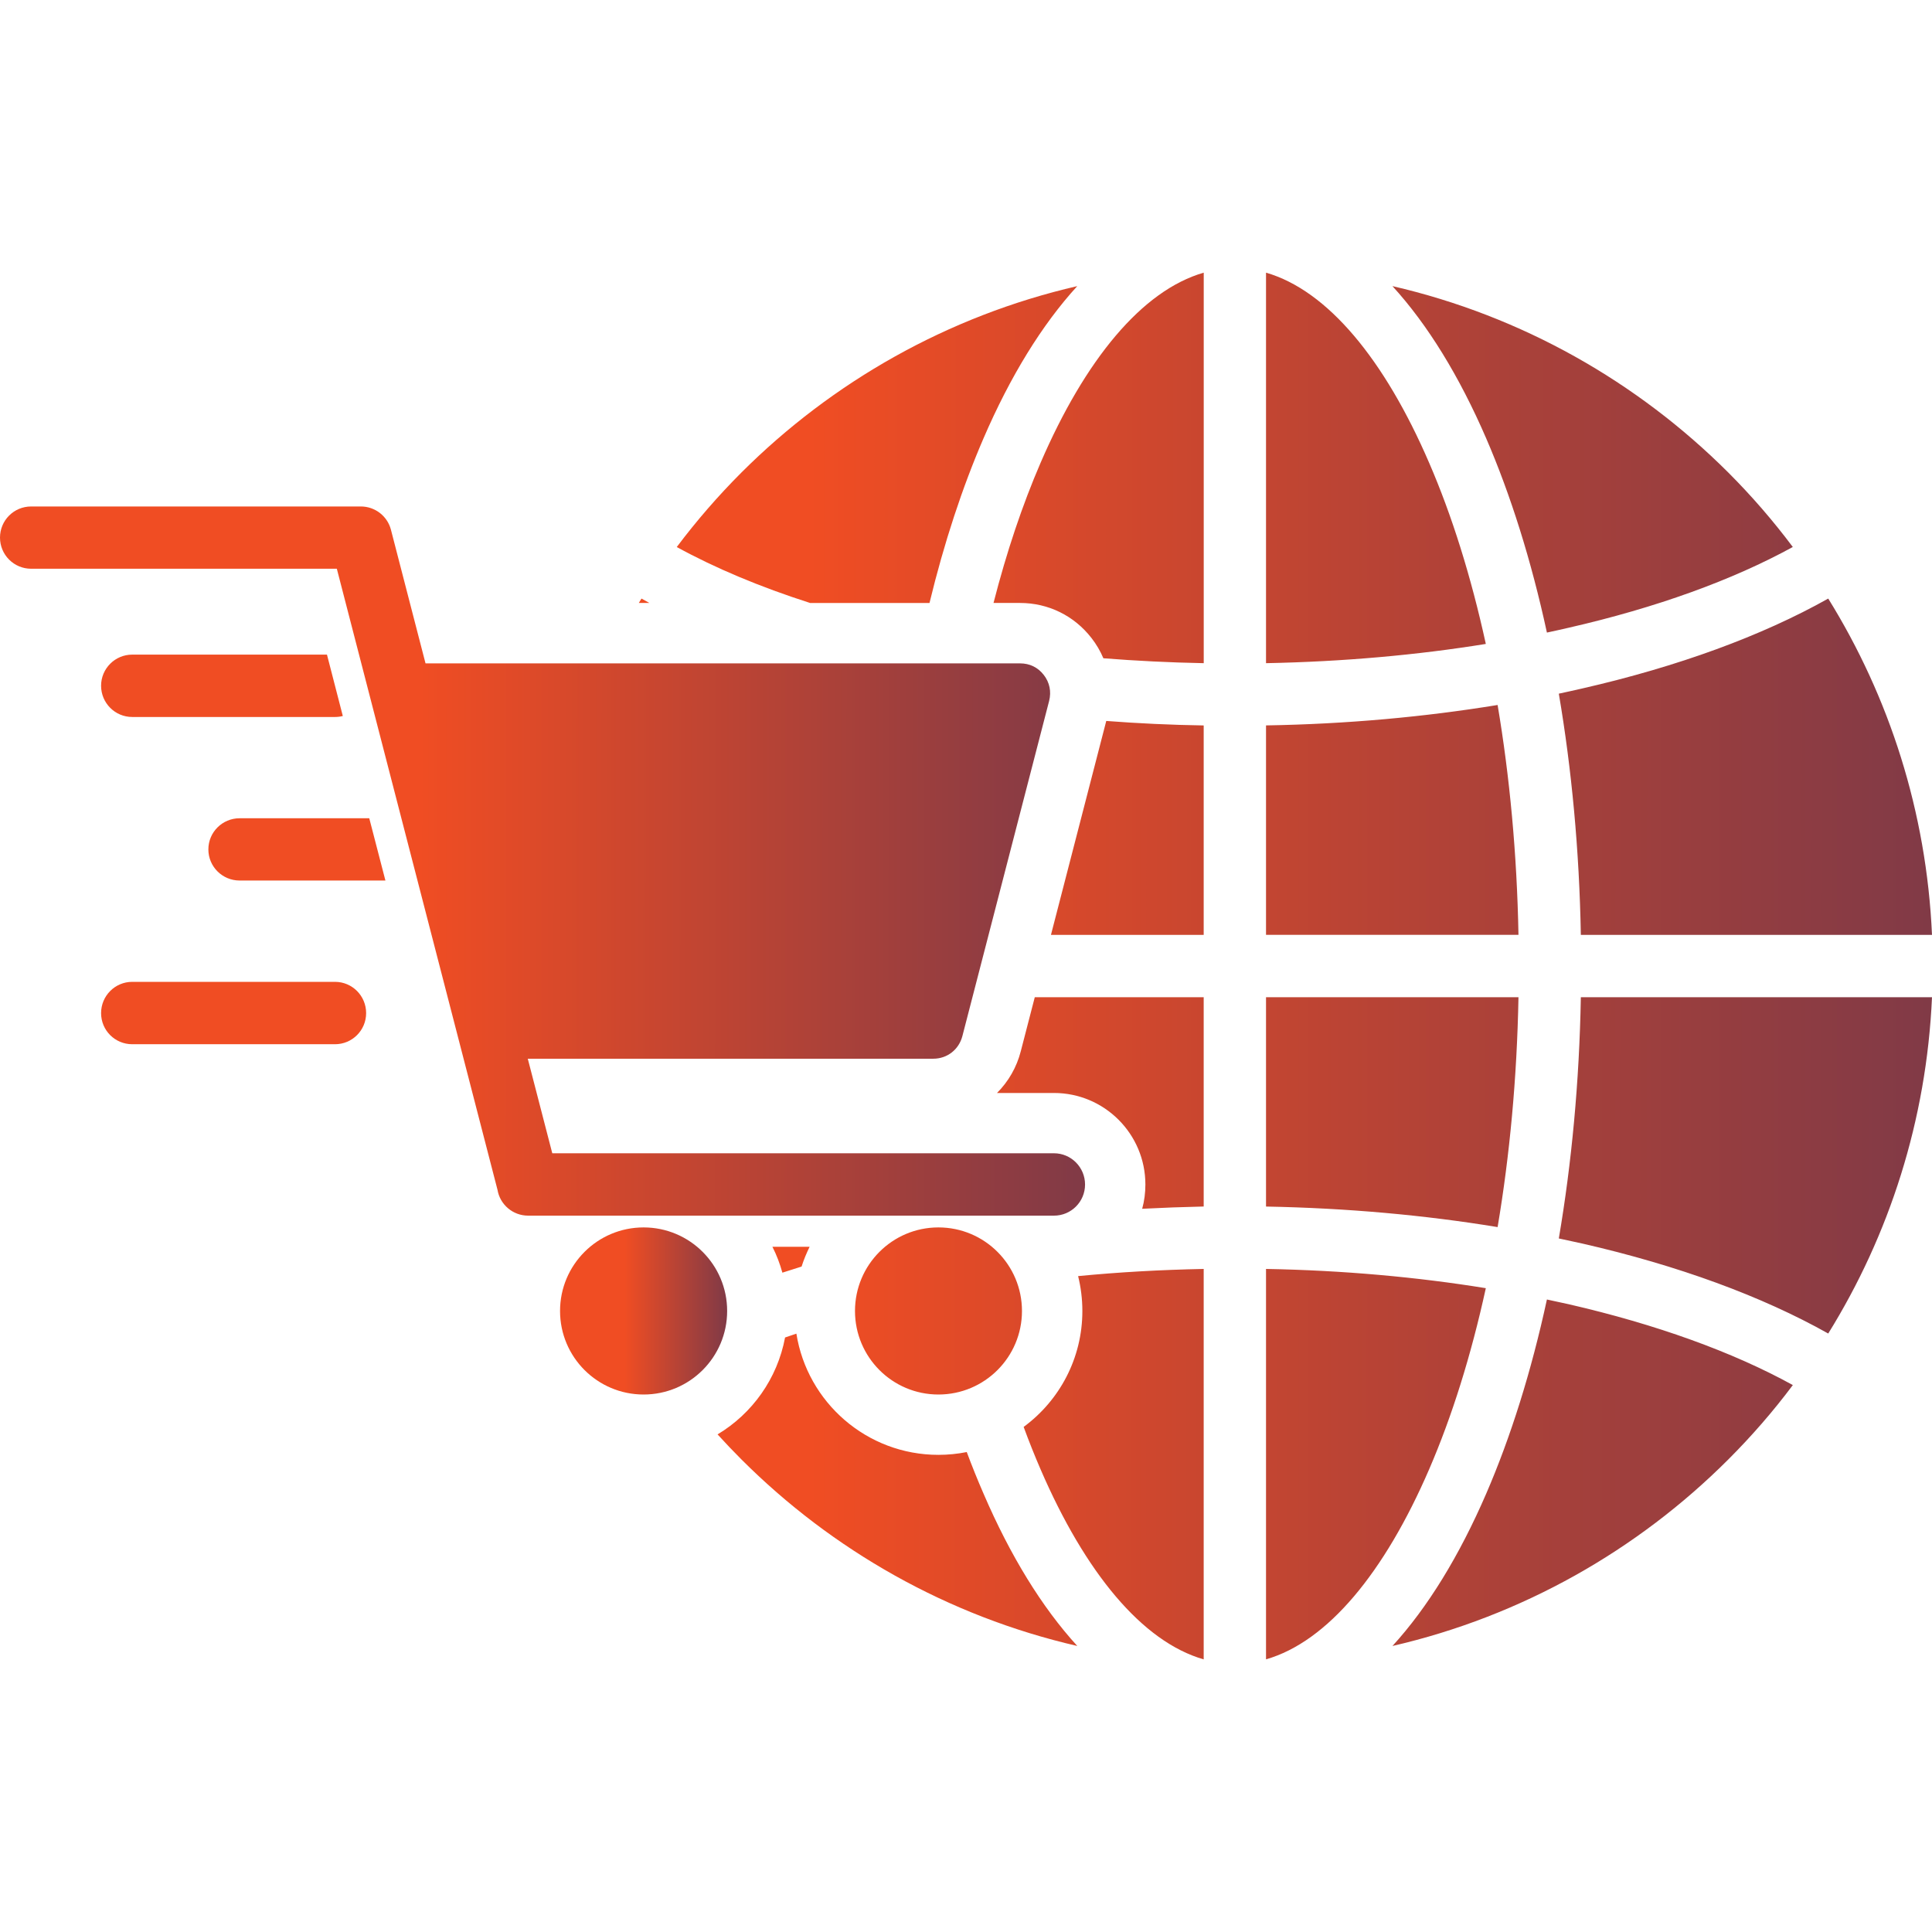
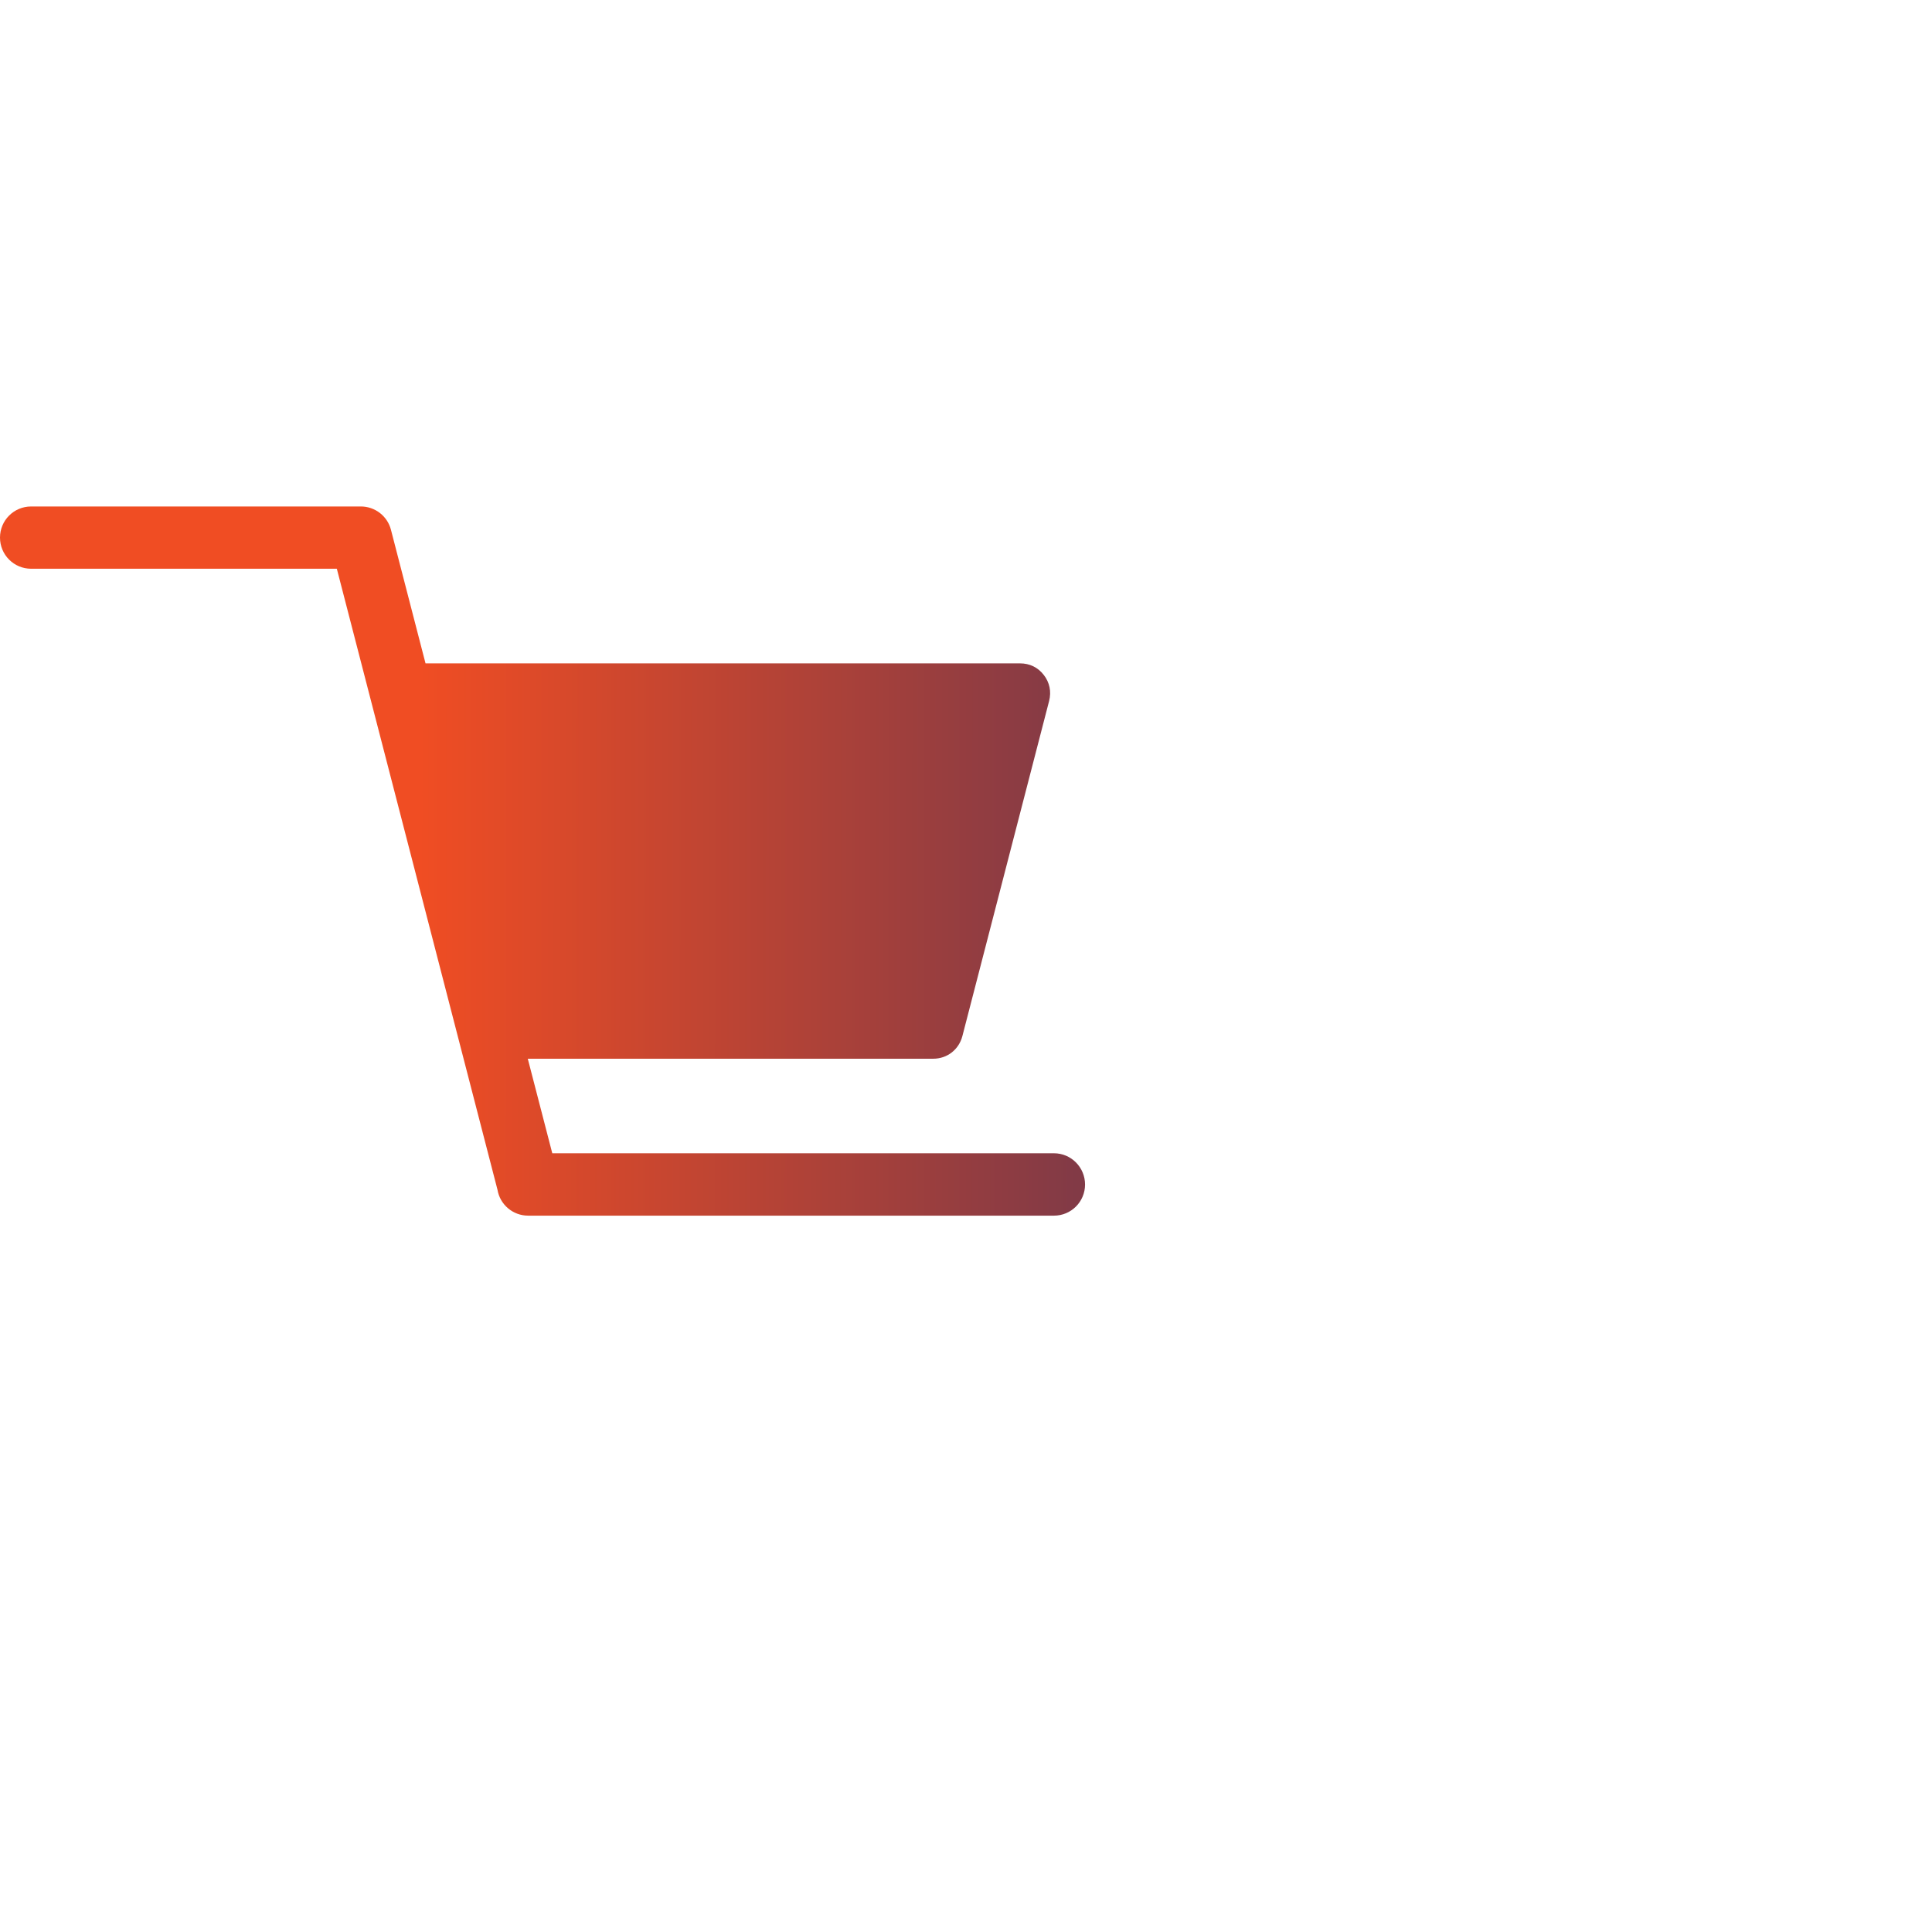
<svg xmlns="http://www.w3.org/2000/svg" width="100" height="100" viewBox="0 0 100 100" fill="none">
  <g id="E-commerce Capabilities">
    <g id="Group">
      <g id="Group_2">
        <path id="Vector" fill-rule="evenodd" clip-rule="evenodd" d="M56.162 61.31C56.162 60.42 55.443 59.693 54.551 59.693H28.586L27.318 54.799H48.307C49.027 54.799 49.629 54.328 49.812 53.631L54.303 36.279C54.424 35.797 54.33 35.326 54.025 34.934C53.721 34.541 53.295 34.336 52.797 34.336H22.025L20.236 27.422C20.147 27.077 19.946 26.772 19.665 26.553C19.383 26.335 19.038 26.216 18.682 26.215H1.611C0.721 26.215 0 26.934 0 27.826C0 28.717 0.721 29.438 1.611 29.438H17.434L25.75 61.582C25.877 62.346 26.541 62.922 27.34 62.922H54.551C55.443 62.922 56.162 62.203 56.162 61.31Z" fill="url(#paint0_linear_1150_129)" />
-         <path id="Vector_2" d="M33.312 72.18C35.701 72.18 37.637 70.244 37.637 67.856C37.637 65.467 35.701 63.531 33.312 63.531C30.924 63.531 28.988 65.467 28.988 67.856C28.988 70.244 30.924 72.18 33.312 72.18Z" fill="url(#paint1_linear_1150_129)" />
-         <path id="Vector_3" fill-rule="evenodd" clip-rule="evenodd" d="M44.254 67.856C44.254 70.242 46.185 72.18 48.572 72.18C50.965 72.18 52.897 70.242 52.897 67.856C52.897 65.469 50.965 63.531 48.572 63.531C46.185 63.531 44.254 65.469 44.254 67.856ZM6.844 37.111H17.34C17.479 37.111 17.617 37.094 17.744 37.06L16.924 33.883H6.844C5.953 33.883 5.232 34.607 5.232 35.494C5.232 36.387 5.953 37.111 6.844 37.111ZM12.402 42.353C11.512 42.353 10.785 43.072 10.785 43.965C10.785 44.857 11.51 45.576 12.402 45.576H19.949L19.113 42.353H12.402ZM17.34 50.82H6.844C5.953 50.82 5.232 51.545 5.232 52.438C5.232 53.33 5.951 54.049 6.844 54.049H17.34C18.23 54.049 18.951 53.33 18.951 52.438C18.951 51.545 18.232 50.82 17.34 50.82ZM56.023 67.856C56.023 70.318 54.828 72.5 52.984 73.857C53.262 74.615 53.555 75.348 53.859 76.051C56.162 81.383 59.113 84.975 62.303 85.889V65.68C60.076 65.725 57.906 65.846 55.803 66.051C55.945 66.625 56.023 67.234 56.023 67.856ZM76.906 66.676C73.346 66.1 69.525 65.752 65.529 65.68V85.887C68.719 84.973 71.67 81.381 73.973 76.049C75.152 73.32 76.143 70.164 76.906 66.676ZM52.834 54.418C52.625 55.233 52.201 55.977 51.605 56.572H54.551C57.164 56.572 59.285 58.693 59.285 61.31C59.285 61.742 59.23 62.168 59.119 62.566C60.166 62.512 61.228 62.473 62.303 62.449V51.615H53.56L52.834 54.418ZM78.596 51.617H65.529V62.451C69.727 62.529 73.756 62.895 77.516 63.514C78.141 59.81 78.518 55.809 78.596 51.617ZM80.684 64.102C81.094 64.189 81.504 64.279 81.906 64.367C86.867 65.502 91.201 67.096 94.629 69.023C97.791 63.924 99.717 57.984 100 51.617H81.824C81.746 56.002 81.348 60.203 80.684 64.102ZM80.068 67.262C79.26 70.994 78.191 74.387 76.924 77.316C75.539 80.516 73.906 83.191 72.074 85.195C78.773 83.65 84.758 80.24 89.459 75.539C90.66 74.338 91.779 73.053 92.797 71.691C89.68 69.975 85.721 68.547 81.193 67.506C80.82 67.424 80.445 67.34 80.068 67.262ZM50.039 75.158C49.568 75.252 49.076 75.303 48.572 75.303C44.863 75.303 41.785 72.584 41.221 69.029C41.022 69.096 40.828 69.162 40.635 69.228C40.236 71.359 38.935 73.17 37.141 74.244C37.545 74.688 37.955 75.119 38.375 75.539C43.076 80.24 49.06 83.65 55.76 85.195C53.928 83.191 52.289 80.518 50.91 77.316C50.6 76.605 50.31 75.885 50.039 75.158ZM41.49 65.557C41.602 65.203 41.744 64.865 41.906 64.533H39.98C40.197 64.959 40.367 65.408 40.496 65.873C40.82 65.768 41.152 65.662 41.49 65.557ZM54.397 48.389H62.303V37.549C60.592 37.522 58.908 37.443 57.26 37.316L54.397 48.389ZM77.516 36.49C73.756 37.105 69.727 37.477 65.529 37.547V48.387H78.596C78.518 44.197 78.141 40.195 77.516 36.49ZM80.684 35.904C81.348 39.803 81.746 44.004 81.824 48.389H100C99.717 42.022 97.791 36.082 94.629 30.982C91.201 32.908 86.867 34.498 81.906 35.633C81.502 35.727 81.092 35.816 80.684 35.904ZM33.203 30.982C33.158 31.061 33.109 31.133 33.065 31.209H33.613C33.475 31.137 33.342 31.061 33.203 30.982ZM48.111 31.209C48.869 28.08 49.816 25.213 50.908 22.684C52.287 19.488 53.926 16.814 55.758 14.81C49.059 16.355 43.074 19.766 38.373 24.461C37.169 25.666 36.052 26.953 35.029 28.314C37.018 29.404 39.336 30.379 41.934 31.211H48.111V31.209ZM53.859 23.957C52.924 26.121 52.103 28.559 51.424 31.209H52.797C54.258 31.209 55.598 31.867 56.496 33.025C56.746 33.346 56.953 33.698 57.111 34.072C58.805 34.205 60.539 34.293 62.305 34.326V14.113C59.113 15.031 56.162 18.619 53.859 23.957ZM73.973 23.957C71.67 18.619 68.719 15.033 65.529 14.113V34.326C69.527 34.248 73.348 33.906 76.906 33.33C76.143 29.842 75.152 26.68 73.973 23.957ZM80.068 32.742C80.445 32.658 80.82 32.582 81.191 32.492C85.721 31.457 89.68 30.023 92.795 28.312C91.775 26.95 90.66 25.663 89.457 24.459C84.756 19.764 78.772 16.354 72.072 14.809C73.904 16.812 75.539 19.486 76.922 22.682C78.191 25.617 79.26 29.012 80.068 32.742Z" fill="url(#paint2_linear_1150_129)" />
      </g>
    </g>
  </g>
  <defs>
    <linearGradient id="paint0_linear_1150_129" x1="-4.82115e-08" y1="44.568" x2="84.781" y2="44.618" gradientUnits="userSpaceOnUse">
      <stop offset="0.256" stop-color="#F04D23" />
      <stop offset="1" stop-color="#242A64" />
    </linearGradient>
    <linearGradient id="paint1_linear_1150_129" x1="28.988" y1="67.856" x2="42.044" y2="67.861" gradientUnits="userSpaceOnUse">
      <stop offset="0.256" stop-color="#F04D23" />
      <stop offset="1" stop-color="#242A64" />
    </linearGradient>
    <linearGradient id="paint2_linear_1150_129" x1="5.232" y1="50.001" x2="148.291" y2="50.074" gradientUnits="userSpaceOnUse">
      <stop offset="0.256" stop-color="#F04D23" />
      <stop offset="1" stop-color="#242A64" />
    </linearGradient>
  </defs>
</svg>